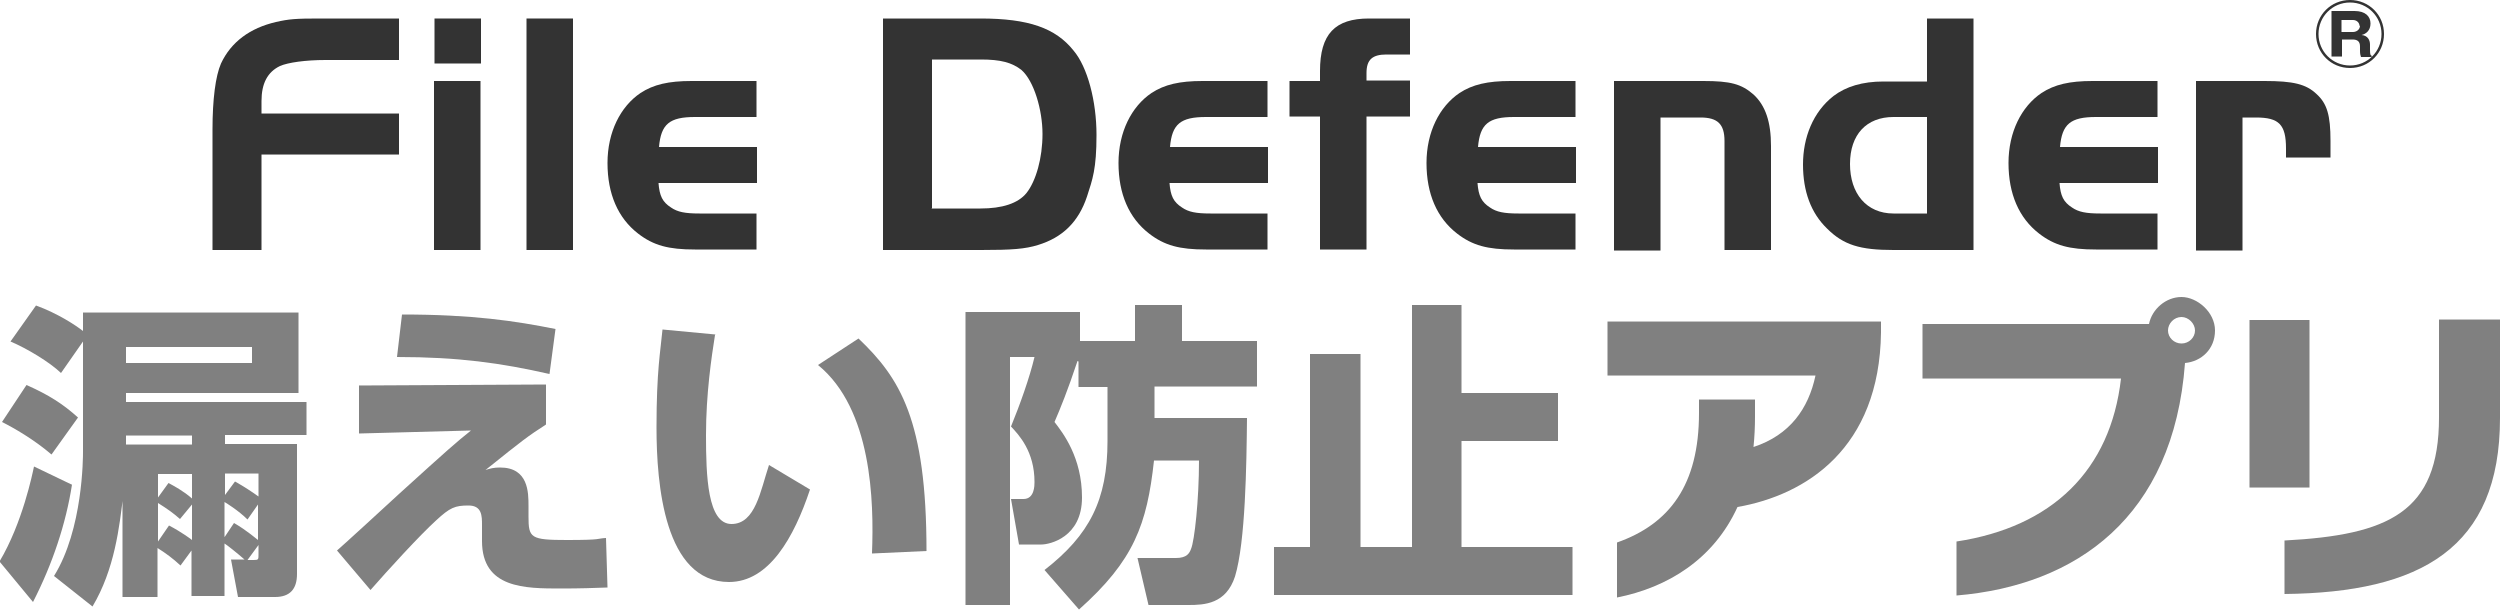
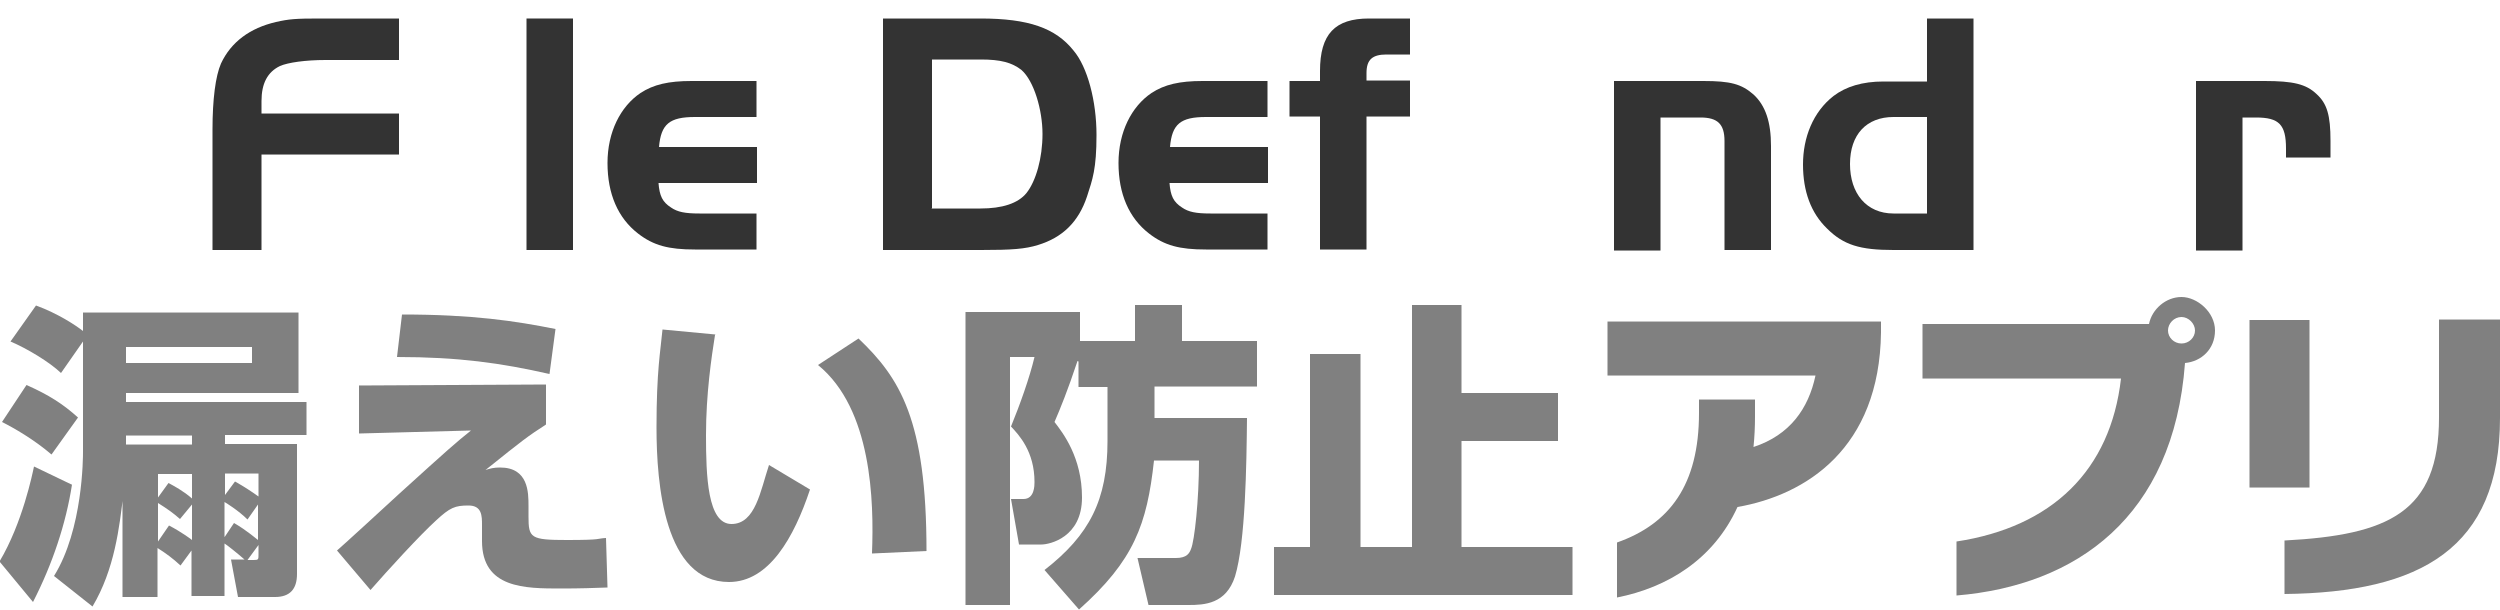
<svg xmlns="http://www.w3.org/2000/svg" id="_レイヤー_1" data-name="レイヤー_1" version="1.1" viewBox="0 0 500 121.9">
  <defs>
    <style>
      .st0 {
        fill: #333;
      }

      .st1 {
        fill: gray;
      }
    </style>
  </defs>
  <g>
    <g>
      <path class="st0" d="M79.8,30.9h-27.5v19.1h-9.8v-24.1c0-6,.6-10.7,1.7-13.2,2-4.3,5.8-7.1,11-8.3,2.6-.6,4-.7,8.7-.7h15.9v8.3h-14.7c-4,0-7.5.5-9.1,1.2-2.5,1.2-3.7,3.5-3.7,7v2.5h27.5v8.3Z" />
-       <path class="st0" d="M86.9,3.7h9.3v9h-9.3V3.7ZM96.1,16.2v33.8h-9.3V16.2h9.3Z" />
      <path class="st0" d="M105.3,50V3.7h9.3v46.3h-9.3Z" />
      <path class="st0" d="M151.3,36.6h-19.6c.2,2.6.8,3.8,2.5,4.9,1.3.9,2.8,1.2,5.7,1.2h11.4v7.2h-12.3c-5.3,0-8.3-.8-11.4-3.2-4-3.1-6.1-7.9-6.1-14.1s2.6-11.3,6.6-14c2.6-1.7,5.6-2.4,10.2-2.4h13v7.2h-12.3c-5.1,0-6.8,1.4-7.2,6h19.6v7.2Z" />
      <path class="st0" d="M196.1,3.7c9.6,0,15,1.9,18.6,6.4,2.8,3.3,4.6,10.1,4.6,16.9s-.8,8.9-1.9,12.3c-1.7,5.1-4.9,8.2-9.8,9.7-2.6.8-5.2,1-11.4,1h-19.6V3.7h19.6ZM186.3,41.7h9.8c4.3,0,7.5-1,9.2-3.1,1.9-2.4,3.2-7,3.2-11.8s-1.7-10.6-4.2-12.8c-1.9-1.5-4.2-2.1-8.1-2.1h-9.8v29.7Z" />
      <path class="st0" d="M253.5,36.6h-19.6c.2,2.6.8,3.8,2.5,4.9,1.3.9,2.8,1.2,5.7,1.2h11.4v7.2h-12.3c-5.3,0-8.3-.8-11.4-3.2-4-3.1-6.1-7.9-6.1-14.1s2.6-11.3,6.6-14c2.6-1.7,5.6-2.4,10.2-2.4h13v7.2h-12.3c-5.1,0-6.8,1.4-7.2,6h19.6v7.2Z" />
      <path class="st0" d="M257.9,23.4v-7.2h6.1v-2c0-7.4,3-10.5,9.8-10.5h8.2v7.2h-4.7c-2.8,0-4,1-4,3.7v1.5h8.7v7.2h-8.7v26.6h-9.3v-26.6h-6.1Z" />
-       <path class="st0" d="M315.1,36.6h-19.6c.2,2.6.8,3.8,2.5,4.9,1.3.9,2.8,1.2,5.7,1.2h11.4v7.2h-12.3c-5.3,0-8.3-.8-11.4-3.2-4-3.1-6.1-7.9-6.1-14.1s2.6-11.3,6.6-14c2.6-1.7,5.6-2.4,10.2-2.4h13v7.2h-12.3c-5.1,0-6.8,1.4-7.2,6h19.6v7.2Z" />
      <path class="st0" d="M340.7,16.2c5.4,0,7.6.6,10,2.7,2.4,2.2,3.5,5.5,3.5,10.3v20.8h-9.3v-21.8c0-3.4-1.4-4.7-4.8-4.7h-8v26.6h-9.3V16.2h17.9Z" />
      <path class="st0" d="M385.4,3.7h9.3v46.3h-16c-6.7,0-10-1-13.3-4.3-3.2-3.1-4.8-7.4-4.8-12.8s2-10.5,6.1-13.7c2.5-1.9,5.8-2.9,10-2.9h8.7V3.7ZM385.4,23.4h-6.7c-5.4,0-8.7,3.5-8.7,9.4s3.3,9.9,8.7,9.9h6.7v-19.3Z" />
-       <path class="st0" d="M431.5,36.6h-19.6c.2,2.6.8,3.8,2.5,4.9,1.3.9,2.8,1.2,5.7,1.2h11.4v7.2h-12.3c-5.3,0-8.3-.8-11.4-3.2-4-3.1-6.1-7.9-6.1-14.1s2.6-11.3,6.6-14c2.6-1.7,5.6-2.4,10.2-2.4h13v7.2h-12.3c-5.1,0-6.8,1.4-7.2,6h19.6v7.2Z" />
      <path class="st0" d="M452.9,16.2c5.7,0,8.3.6,10.4,2.6,2.1,1.9,2.8,4.2,2.8,9.4v3.3h-8.9v-1.8c0-4.8-1.4-6.2-6-6.2h-2.7v26.6h-9.3V16.2h13.7Z" />
    </g>
-     <path class="st0" d="M476.3,6.8c0,3.5-2.8,6.3-6.3,6.3s-6.3-2.8-6.3-6.3,2.8-6.3,6.3-6.3,6.3,2.8,6.3,6.3ZM476.8,6.8c0-3.8-3-6.8-6.8-6.8s-6.8,3-6.8,6.8,3,6.8,6.8,6.8,6.8-3,6.8-6.8ZM474.3,11.3v-.2c-.2,0-.3-.2-.3-1.2v-1c0-.8-.4-1.8-1.7-1.9.9-.2,1.8-.9,1.8-2.3s-1-2.5-3.2-2.5h-4.6v9.1h2.1v-3.4h2.1c1,0,1.5.4,1.5,1.4v.9c0,.6.1.9.2,1.2h2.2ZM472,5.1c0,.9-.8,1.3-1.4,1.3h-2.3v-2.4h2.3c.7,0,1.3.5,1.3,1.2Z" />
  </g>
  <g>
    <path class="st1" d="M14.4,96.9c-1.2,7.8-3.9,15.9-7.8,23.5l-6.7-8.1c4.6-7.7,6.6-17.6,6.9-19l7.5,3.6ZM5.3,77c4.5,2,7.3,3.8,10.3,6.5l-5.3,7.4c-3.5-3-7.5-5.3-9.9-6.5l4.9-7.4ZM24.7,98.5c-.8,7-1.8,15.4-6.2,22.8l-7.7-6.1c5.8-9.3,5.8-23.8,5.8-24.8v-22.1l-4.4,6.3c-2.3-2.2-6.8-4.9-10.1-6.3l5.1-7.2c4.4,1.6,8,4,9.4,5.1v-3.7h43.1v16.1H25.2v1.8h36.1v6.6h-16.3v1.8h14.4v26c0,3-1.4,4.6-4.4,4.6h-7.4l-1.4-7.5h2.7c-1.6-1.4-3.5-2.9-4-3.2v10.5h-6.6v-9.1l-2.2,3c-1.5-1.4-3-2.5-4.6-3.5v9.8h-7v-21ZM25.2,69.4v3.2h25.2v-3.2h-25.2ZM38.4,88.9v-1.8h-13.2v1.8h13.2ZM31.6,99.5l2.1-2.9c1.1.6,3,1.6,4.7,3.1v-4.9h-6.8v4.7ZM31.6,108.3l2.2-3.2c2.5,1.3,4.5,2.8,4.6,2.9v-7.1l-2.4,2.9c-1.5-1.3-2.5-2-4.4-3.2v7.6ZM45,99l2-2.7c1.8,1,3.6,2.2,4.7,3v-4.6h-6.7v4.2ZM45,107.3l1.8-2.7c2.6,1.5,4.5,3.2,4.8,3.4v-7.1l-2.1,3c-1.8-1.8-4.4-3.4-4.6-3.5v7ZM50.7,112c1,0,1-.1,1-1.1v-1.9l-2.2,3h1.3Z" />
    <path class="st1" d="M109.2,77v7.9c-3.7,2.4-4.5,3-12.1,9.1.9-.3,1.7-.5,2.9-.5,5.7,0,5.7,5,5.7,7.7v2.1c0,4.3.4,4.7,7.7,4.7s5.8-.3,7.8-.4l.3,9.9c-2.7.1-5.5.2-9.3.2-7.2,0-15.8,0-15.8-9.5v-3.2c0-1.8,0-3.9-2.7-3.9s-3.7.4-6.5,3c-3.3,3-9.6,9.9-13.1,13.9l-6.7-7.9c.4-.3,10.9-9.9,12.5-11.4,9.7-8.8,11.4-10.3,14.3-12.6l-22.4.6v-9.6l37.4-.2ZM109.9,74.8c-9.7-2.2-18.2-3.4-30.5-3.4l1-8.5c14.2,0,22.7,1.3,30.7,2.9l-1.2,9Z" />
    <path class="st1" d="M143,67c-.7,4.4-1.8,11.8-1.8,20s.3,17.8,5.1,17.8,5.8-6.7,7.5-11.8l8.2,4.9c-3.2,9.6-8.2,18.5-16.2,18.5-12.9,0-14.5-19.5-14.5-30.9s.8-15.3,1.2-19.6l10.6,1ZM174.4,110.6c.4-10.3,0-28.8-10.8-37.6l8.1-5.3c8.3,7.9,13.6,16.3,13.6,42.5l-10.9.5Z" />
    <path class="st1" d="M215.5,72.2c-2,6-3.4,9.4-4.6,12.2,1.7,2.2,5.5,7.1,5.5,15.1s-6.5,9.4-8.1,9.4h-4.5l-1.6-9.1h2.5c2.2,0,2.2-2.7,2.2-3.4,0-6.1-3.1-9.4-4.7-11.1,1.8-4.4,3.7-9.7,4.7-13.9h-4.9v49.6h-8.9v-58.6h22.9v5.8h11v-7.2h9.4v7.2h15v9.1h-20.5v6.3h18.5c-.1,9.4-.3,24.8-2.4,31.7-1.8,5.5-6.1,5.7-9.3,5.7h-8l-2.2-9.4h7.7c2.2,0,2.7-1,3-1.8.7-1.6,1.6-9.8,1.6-17.7h-9c-1.4,12.8-4,20-15,29.8l-6.9-7.9c9-7,12.6-14,12.6-25.8v-10.8h-5.8v-5.1Z" />
    <path class="st1" d="M292.3,61v17.6h19.3v9.6h-19.3v21.2h22.2v9.6h-59.7v-9.6h7.2v-38.6h10.1v38.6h10.3v-48.4h10Z" />
    <path class="st1" d="M347.5,101.4c-4.8,10.5-14,16.1-24.1,18.1v-11c10.5-3.7,16.4-11.5,16.4-25.9v-2.7h11.2v3.4c0,2.1-.1,4.1-.3,6.1,7.3-2.4,11-7.7,12.4-14.3h-41.6v-10.8h54.7v2.2c-.3,23.2-15,32.5-28.7,34.9Z" />
    <path class="st1" d="M437,72.6c-2.3,30.9-21.8,44.5-45.7,46.5v-10.8c19.1-2.9,30.8-14.2,32.9-32.6h-39.7v-10.9h45.3c.6-3,3.4-5.4,6.5-5.4s6.7,3,6.7,6.7-2.7,6.2-6,6.5ZM436.3,63.4c-1.5,0-2.7,1.3-2.7,2.7s1.2,2.6,2.7,2.6,2.7-1.2,2.7-2.6-1.3-2.7-2.7-2.7Z" />
    <path class="st1" d="M449.9,97.5v-33.5h12v33.5h-12ZM456.9,118.9v-10.8c20.8-1.1,30.9-5.6,30.9-24.6v-19.6h12.2v19.7c0,26.1-15.9,34.9-43.1,35.2Z" />
  </g>
</svg>